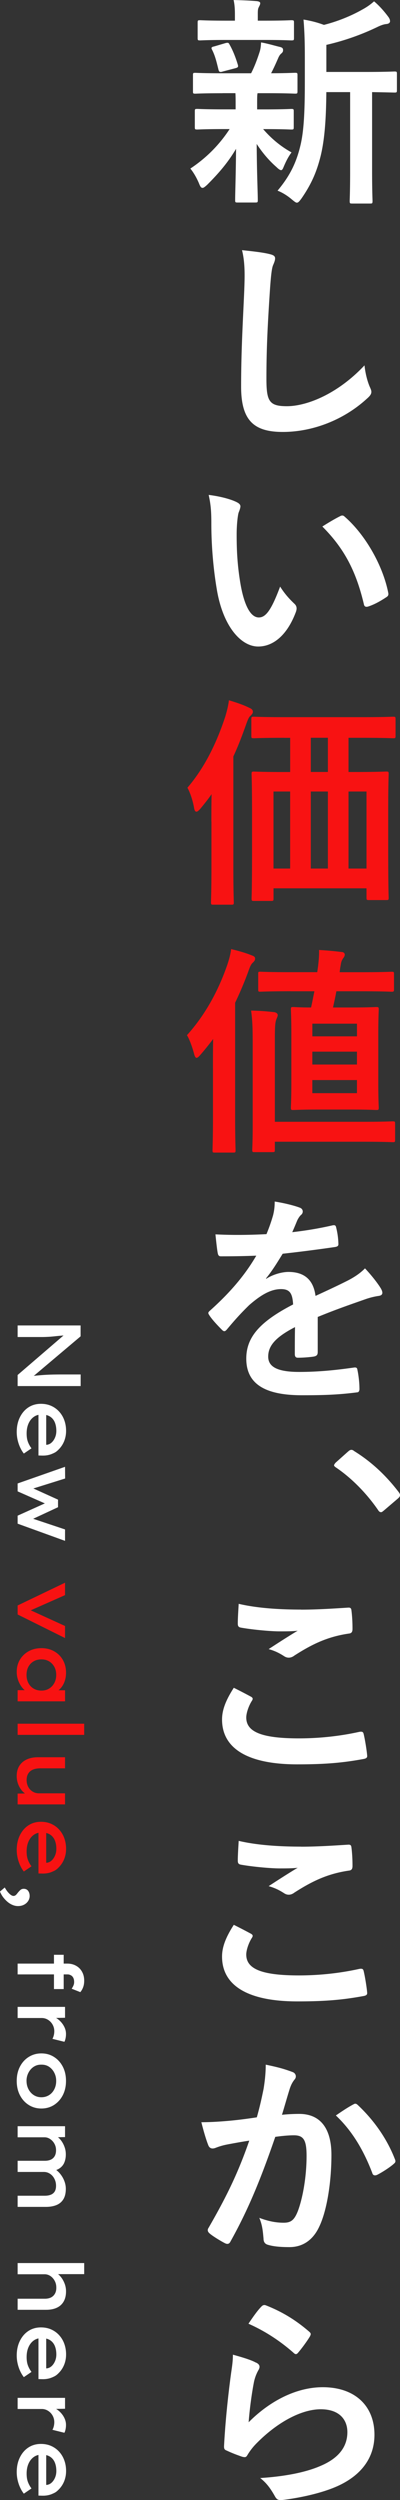
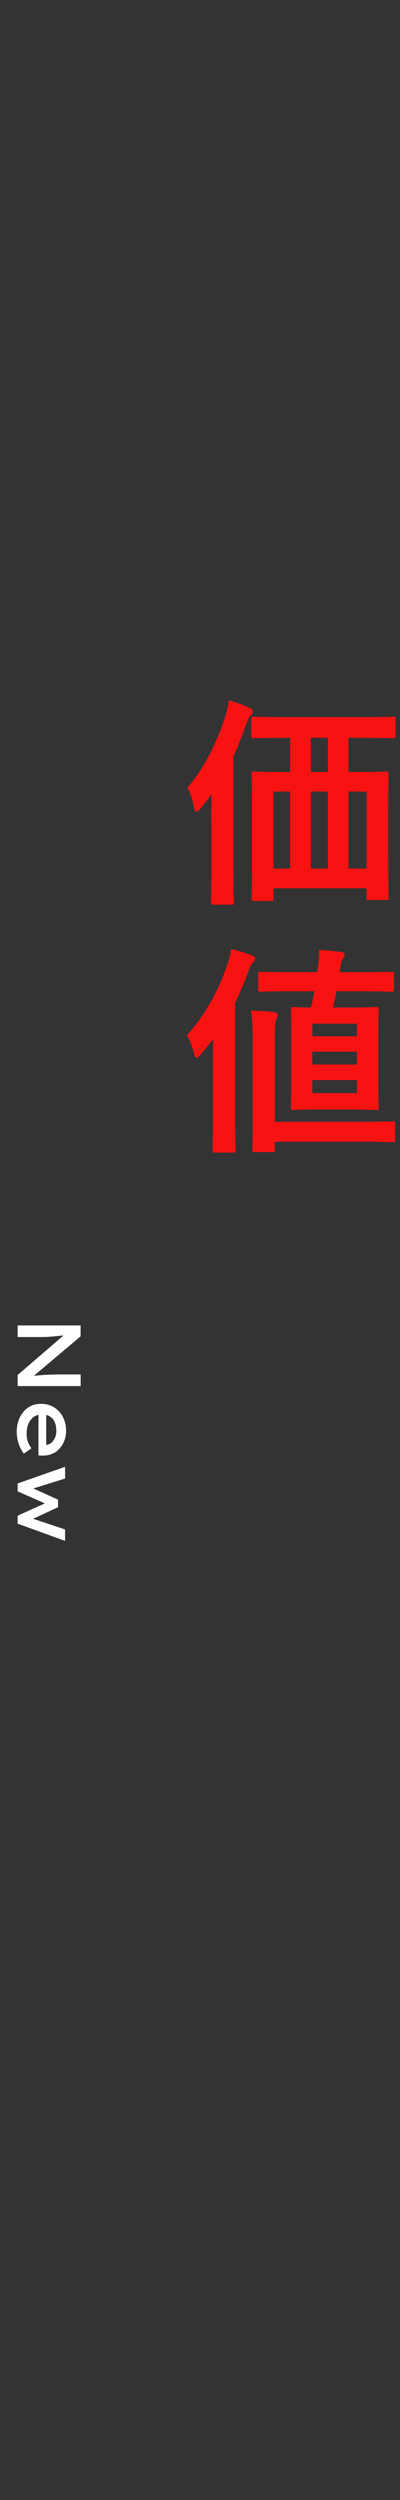
<svg xmlns="http://www.w3.org/2000/svg" id="b" data-name="レイヤー 2" viewBox="0 0 133.41 833.51">
  <rect x="0" y="0" width="133.41" height="833.51" fill="#333333" stroke="none" />
  <defs>
    <style>.d{fill:#f81212}.e{fill:#fff}</style>
  </defs>
  <g id="c" data-name="text">
    <path d="M5.88 441.9h21v3.63l-16.41 13.86-.12-.54c.6-.1 1.21-.18 1.85-.24.63-.06 1.27-.12 1.94-.17q.99-.075 2.04-.12c.7-.03 1.42-.05 2.15-.06s1.49-.02 2.27-.02h6.3v3.87H5.88v-3.69l16.17-13.92.21.66q-1.23.09-2.22.18c-.66.06-1.27.12-1.81.18-.55.06-1.06.1-1.53.14-.47.03-.93.05-1.38.07s-.88.03-1.3.03H5.88v-3.87Zm-.3 35.52q0-2.76 1.05-4.89c.7-1.42 1.65-2.53 2.86-3.32s2.6-1.18 4.15-1.18q1.92 0 3.45.69a7.85 7.85 0 0 1 2.64 1.91 8.5 8.5 0 0 1 1.71 2.86q.6 1.65.6 3.57c0 1.16-.2 2.24-.58 3.26q-.585 1.515-1.62 2.64c-1.035 1.125-1.51 1.33-2.46 1.74s-2 .6-3.14.59l-1.41-.03v-14.49l2.58-.69v12.09l-.45-.48h.66c.62-.08 1.16-.34 1.63-.78s.84-1 1.12-1.67.42-1.4.42-2.18c0-1.1-.18-2.06-.52-2.88-.35-.82-.89-1.46-1.6-1.91-.72-.45-1.64-.68-2.76-.68-1.02 0-1.9.26-2.65.8-.75.53-1.33 1.27-1.75 2.22s-.63 2.05-.63 3.31c0 1.08.14 2.01.43 2.79s.69 1.5 1.19 2.16l-2.55 1.74q-.69-.87-1.23-2.04t-.84-2.49-.3-2.67Zm.3 17.16 15.81-5.55.03 3.9-11.49 3.6.06-.66 9.06 4.11v2.52l-9.09 4.23-.06-.66 11.49 3.84v3.81l-15.81-5.73v-2.67l10.38-4.68.09 1.2-10.47-4.62z" class="e" />
-     <path d="m5.88 535.26 15.81-7.59v4.14l-12.33 5.46-.21-.9 12.54 5.73v4.02l-15.81-7.86zm-.3 22.17c0-1.54.35-2.91 1.06-4.09a7.64 7.64 0 0 1 2.93-2.82c1.24-.69 2.66-1.03 4.26-1.03s2.99.35 4.23 1.05 2.21 1.66 2.91 2.89 1.05 2.64 1.05 4.22c0 .94-.12 1.8-.36 2.59s-.58 1.48-1 2.07c-.43.59-.9 1.06-1.41 1.43-.51.36-1.05.58-1.6.66l.09-.87h3.96v3.69H5.88v-3.72H9.9l-.03.81c-.5-.1-1-.34-1.52-.73q-.765-.585-1.38-1.53c-.41-.63-.75-1.33-1-2.11s-.39-1.61-.39-2.49Zm3.27.99c0 1.02.21 1.92.63 2.72.42.79 1 1.4 1.75 1.84s1.62.66 2.6.66 1.78-.22 2.52-.66 1.32-1.06 1.75-1.84c.43-.79.65-1.7.65-2.72s-.21-1.95-.65-2.73-1.02-1.39-1.75-1.81c-.74-.43-1.58-.65-2.52-.65s-1.85.21-2.6.65c-.75.43-1.33 1.03-1.75 1.81s-.63 1.69-.63 2.73m-2.97 16.26h22.2v3.72H5.88zm-.3 17.34q0-1.86.84-3.24c.56-.92 1.37-1.64 2.43-2.15s2.33-.77 3.81-.77h9.03v3.69h-8.13c-1.02 0-1.88.14-2.56.43-.69.29-1.21.73-1.58 1.32-.36.59-.54 1.31-.54 2.18 0 .62.1 1.19.3 1.73.2.53.48.99.85 1.4.37.4.81.71 1.32.94s1.08.34 1.7.34h8.64v3.69H5.88v-3.6l3.3-.06.36.66q-1.05-.36-1.95-1.29c-.6-.62-1.09-1.38-1.46-2.27s-.56-1.9-.56-3.01Zm0 24.75q0-2.76 1.05-4.89c.7-1.42 1.65-2.53 2.86-3.32s2.6-1.18 4.15-1.18q1.92 0 3.45.69a7.85 7.85 0 0 1 2.64 1.91 8.5 8.5 0 0 1 1.71 2.86q.6 1.65.6 3.57c0 1.16-.2 2.24-.58 3.26q-.585 1.515-1.62 2.64c-1.035 1.125-1.51 1.33-2.46 1.74s-2 .6-3.14.59l-1.41-.03v-14.49l2.58-.69v12.09l-.45-.48h.66c.62-.08 1.16-.34 1.63-.78s.84-1 1.12-1.67.42-1.4.42-2.18c0-1.1-.18-2.06-.52-2.88-.35-.82-.89-1.46-1.6-1.91-.72-.45-1.64-.68-2.76-.68-1.02 0-1.9.26-2.65.8-.75.53-1.33 1.27-1.75 2.22s-.63 2.05-.63 3.31c0 1.08.14 2.01.43 2.79s.69 1.5 1.19 2.16l-2.55 1.74q-.69-.87-1.23-2.04t-.84-2.49-.3-2.67Z" class="d" />
-     <path d="m0 630.63 1.59-1.35q.69 1.26 1.5 2.04t1.41.78c.26 0 .49-.08.69-.23s.43-.41.69-.76c.34-.42.65-.76.94-1.01s.65-.38 1.09-.38q.96 0 1.47.69t.51 1.71q0 .9-.51 1.68T8 635.03t-2.01.45c-.62 0-1.23-.13-1.84-.39q-.915-.39-1.71-1.08c-.53-.46-1.01-.98-1.43-1.54-.42-.57-.76-1.19-1.02-1.85Zm5.88 24.03h16.59c1.08 0 2.04.24 2.9.72.85.48 1.52 1.14 1.99 2 .48.85.72 1.83.72 2.95 0 .86-.12 1.61-.38 2.27-.25.65-.56 1.17-.92 1.57l-2.88-1.14c.22-.3.41-.65.58-1.03.17-.39.25-.78.25-1.16q0-.9-.3-1.47t-.84-.84c-.54-.27-.77-.27-1.23-.27H5.88zM18 651.72h3.24v11.43H18zM5.88 669.09h15.81v3.63l-5.34.09.72-.75c.92.26 1.75.7 2.5 1.33a7.3 7.3 0 0 1 1.78 2.18q.66 1.23.66 2.55 0 .75-.15 1.47t-.39 1.14l-3.99-.99c.2-.32.35-.71.46-1.16s.17-.91.17-1.36a4.47 4.47 0 0 0-1.28-3.17c-.39-.39-.83-.7-1.32-.92s-1.02-.33-1.57-.33H5.88v-3.72Zm-.3 24.69c0-1.78.35-3.36 1.06-4.74s1.68-2.47 2.93-3.25c1.24-.79 2.65-1.19 4.23-1.19s2.99.39 4.23 1.19c1.24.79 2.21 1.88 2.92 3.25.71 1.38 1.06 2.96 1.06 4.74s-.36 3.36-1.06 4.74c-.71 1.38-1.69 2.46-2.92 3.26-1.24.79-2.65 1.19-4.23 1.19s-2.99-.4-4.23-1.19-2.22-1.88-2.93-3.26-1.06-2.96-1.06-4.74m3.27 0c0 1.02.22 1.94.66 2.78q.66 1.245 1.77 1.95c.74.47 1.58.71 2.52.71s1.81-.24 2.56-.71 1.33-1.12 1.75-1.95.63-1.76.63-2.78-.21-1.92-.65-2.76a5.1 5.1 0 0 0-1.75-1.98q-1.11-.72-2.55-.69-1.41-.03-2.52.69t-1.77 1.98-.66 2.76Zm-2.97 15.09h15.81v3.63l-3.66.06v-.84c.48.2.95.5 1.42.92.47.41.89.9 1.26 1.48q.555.87.9 1.92c.23.7.34 1.45.34 2.25 0 .94-.15 1.79-.44 2.55a4.3 4.3 0 0 1-1.39 1.89q-.96.75-2.43 1.05l.18-.81.48.24q.66.39 1.29 1.05c.42.44.81.95 1.16 1.53q.525.87.84 1.89c.21.68.31 1.37.31 2.07 0 1.42-.27 2.57-.81 3.46q-.81 1.335-2.31 1.95c-1 .41-2.18.61-3.54.61H5.88v-3.72h9.06c.8 0 1.48-.12 2.04-.35s.98-.59 1.28-1.08c.29-.49.43-1.12.43-1.88 0-.64-.1-1.25-.31-1.81-.21-.57-.51-1.07-.88-1.49-.38-.42-.82-.75-1.31-.98s-1.02-.34-1.58-.34H5.88v-3.72h9.09c.78 0 1.44-.13 2-.39.55-.26.97-.65 1.27-1.17q.45-.78.45-1.98 0-.93-.33-1.71c-.22-.52-.51-.97-.88-1.36s-.78-.69-1.21-.9c-.44-.21-.9-.32-1.38-.32H5.88v-3.72Zm0 45.63h22.2v3.69H17.97l-.3-.93c.76.22 1.46.66 2.12 1.31.65.65 1.19 1.44 1.6 2.39q.63 1.41.63 2.97 0 2.04-.81 3.42c-.54.92-1.3 1.6-2.28 2.05s-2.15.68-3.51.68H5.88v-3.69h9.06c.84 0 1.54-.15 2.12-.45.57-.3 1-.74 1.3-1.3.3-.57.44-1.24.42-2q0-.96-.33-1.77c-.22-.54-.52-1.01-.89-1.41s-.79-.71-1.24-.92c-.46-.21-.94-.31-1.44-.31h-9v-3.72Zm-.3 30.84q0-2.76 1.05-4.89c.7-1.42 1.65-2.53 2.86-3.32s2.6-1.18 4.15-1.18q1.92 0 3.45.69a7.85 7.85 0 0 1 2.64 1.91 8.5 8.5 0 0 1 1.71 2.86q.6 1.65.6 3.57c0 1.16-.2 2.24-.58 3.26q-.585 1.515-1.62 2.64c-1.035 1.125-1.51 1.33-2.46 1.74s-2 .6-3.14.59l-1.41-.03v-14.49l2.58-.69v12.09l-.45-.48h.66c.62-.08 1.16-.34 1.63-.78s.84-1 1.12-1.67.42-1.4.42-2.18c0-1.1-.18-2.06-.52-2.88-.35-.82-.89-1.46-1.6-1.91-.72-.45-1.64-.68-2.76-.68-1.02 0-1.9.26-2.65.8-.75.53-1.33 1.27-1.75 2.22s-.63 2.05-.63 3.31c0 1.08.14 2.01.43 2.79s.69 1.5 1.19 2.16l-2.55 1.74q-.69-.87-1.23-2.04T5.88 788t-.3-2.67Zm.3 14.1h15.81v3.63l-5.34.09.72-.75c.92.26 1.75.7 2.5 1.33a7.3 7.3 0 0 1 1.78 2.18q.66 1.23.66 2.55 0 .75-.15 1.47t-.39 1.14l-3.99-.99c.2-.32.35-.71.46-1.16s.17-.91.17-1.36a4.47 4.47 0 0 0-1.28-3.17c-.39-.39-.83-.7-1.32-.92s-1.02-.33-1.57-.33H5.88v-3.72Zm-.3 24.75q0-2.76 1.05-4.89c.7-1.42 1.65-2.53 2.86-3.32s2.6-1.18 4.15-1.18q1.92 0 3.45.69a7.85 7.85 0 0 1 2.64 1.91 8.5 8.5 0 0 1 1.71 2.86q.6 1.65.6 3.57c0 1.16-.2 2.24-.58 3.26q-.585 1.515-1.62 2.64c-1.035 1.125-1.51 1.33-2.46 1.74s-2 .6-3.14.59l-1.41-.03v-14.49l2.58-.69v12.09l-.45-.48h.66c.62-.08 1.16-.34 1.63-.78s.84-1 1.12-1.67.42-1.4.42-2.18c0-1.1-.18-2.06-.52-2.88-.35-.82-.89-1.46-1.6-1.91-.72-.45-1.64-.68-2.76-.68-1.02 0-1.9.26-2.65.8-.75.53-1.33 1.27-1.75 2.22s-.63 2.05-.63 3.31c0 1.08.14 2.01.43 2.79s.69 1.5 1.19 2.16l-2.55 1.74q-.69-.87-1.23-2.04t-.84-2.49-.3-2.67ZM74.2 31.08c-6.51 0-8.66.15-9.1.15-.67 0-.74-.07-.74-.81v-5.33c0-.74.07-.81.74-.81.44 0 2.59.15 9.1.15h9.55c1.18-2.29 2.07-4.74 2.81-7.03.37-1.11.44-2 .52-3.26 2.44.44 4.29 1.04 6.44 1.55.74.22.89.52.89 1.04 0 .44-.15.74-.59 1.11s-.74.81-1.11 1.7c-.81 1.85-1.41 3.18-2.29 4.88 5.11 0 7.25-.15 7.99-.15s.81.07.81.81v5.33c0 .74-.07.81-.81.81-.44 0-2.66-.15-9.1-.15h-3.4c-.15.52-.15 1.48-.15 4.07v1.33h2.52c6.29 0 8.44-.15 8.88-.15.74 0 .81.07.81.81v5.25c0 .74-.07.81-.81.81-.44 0-2.59-.15-8.88-.15h-.52c2.81 3.26 5.99 5.85 9.47 7.77-.81 1.11-1.55 2.29-2.59 4.74-.3.74-.52 1.18-.89 1.18-.3 0-.81-.3-1.55-1.04-2.29-2-4.51-4.51-6.59-7.7.07 10.29.37 16.13.37 18.72 0 .74-.07.81-.89.81h-5.85c-.74 0-.81-.07-.81-.81 0-2.44.22-7.84.3-17.1-2.66 4.51-5.7 8.07-9.62 11.99-.74.67-1.18 1.04-1.55 1.04-.52 0-.81-.52-1.18-1.48-.81-1.92-1.85-3.7-2.89-4.96 5.25-3.48 9.62-7.84 13.1-13.17h-1.85c-6.36 0-8.51.15-8.95.15-.74 0-.81-.07-.81-.81v-5.25c0-.74.07-.81.81-.81.44 0 2.59.15 8.95.15h3.85v-1.33c0-1.7 0-2.96-.07-4.07h-4.29Zm1.26-17.76c-6.14 0-8.29.15-8.73.15-.74 0-.81-.07-.81-.81V7.55c0-.74.07-.81.81-.81.44 0 2.59.15 8.73.15h2.89v-2c0-1.7-.07-3.33-.44-4.88 2.66.07 5.03.15 7.7.37.74.07 1.18.3 1.18.67 0 .44-.22.81-.44 1.26-.37.67-.37 1.26-.37 2.66v1.92h2.52c6.14 0 8.21-.15 8.66-.15.81 0 .89.07.89.81v5.11c0 .74-.07.81-.89.81-.44 0-2.52-.15-8.66-.15H75.48Zm-1.11 10.51c-.96.3-1.26.22-1.48-.59-.59-2.37-1.04-4.44-2.07-6.51-.44-.81-.37-1.04.67-1.26l3.77-1.11c.89-.22 1.04-.07 1.33.52 1.18 2.07 2.07 4.44 2.74 6.66.22.74.07.96-.74 1.18zm34.49 6.88c-.07 8.58-.52 15.69-1.92 21.39-1.18 4.66-2.74 8.81-6.36 14.06-.67.89-1.04 1.41-1.55 1.41-.37 0-.81-.37-1.63-1.04-1.55-1.33-3.26-2.37-4.81-2.96 4.22-5.03 6.29-9.47 7.62-15.02 1.11-4.59 1.48-10.73 1.48-21.31v-8.07c0-4.37-.07-8.29-.44-12.65 2.59.44 4.59.96 6.81 1.78 4.96-1.26 9.4-3.18 12.8-5.11 1.63-.89 2.74-1.7 3.92-2.74 1.7 1.41 3.4 3.33 4.81 5.25.37.52.52.96.52 1.41s-.44.81-1.11.89c-.81.07-1.63.3-2.89.89a80.7 80.7 0 0 1-17.24 6.07v9.03h12.66c7.18 0 9.62-.15 10.06-.15.74 0 .81.07.81.81v5.4c0 .74-.07.81-.81.81-.37 0-2.37-.07-7.47-.15v26.05c0 6.96.15 9.84.15 10.21 0 .81-.07.89-.74.89h-6.07c-.74 0-.81-.07-.81-.89 0-.37.15-3.26.15-10.21V30.71h-7.92ZM89.97 84.73c1.26.3 1.78.67 1.78 1.41 0 .81-.44 1.7-.74 2.44-.37 1.04-.67 3.33-1.04 9.03-.74 11.4-1.11 18.95-1.11 28.64 0 7.47.89 9.18 6.81 9.18 6.59 0 16.87-4 25.9-13.62.3 2.81.96 5.25 1.7 7.03.37.81.59 1.33.59 1.78 0 .67-.3 1.26-1.48 2.29-7.99 7.33-18.43 11.1-28.05 11.1s-13.91-3.77-13.91-15.1c0-12.43.67-23.09 1.04-31.97.15-4.37.37-9.1-.74-13.54 3.4.37 6.96.74 9.25 1.33m-10.96 82.73c.67.3 1.18.81 1.18 1.33 0 .44-.22 1.18-.59 2.07-.3.89-.67 4.07-.67 7.25 0 4.74.15 10.06 1.33 16.87 1.04 5.85 2.96 10.88 6.07 10.88 2.37 0 4.22-2.59 7.1-10.29 1.63 2.59 3.26 4.29 4.74 5.7.89.81.89 1.7.52 2.74-2.81 7.55-7.4 11.54-12.58 11.54-5.77 0-11.84-6.81-13.84-19.32-1.18-7.03-1.78-14.73-1.78-21.54 0-4.07-.15-6.29-.89-9.69 3.55.44 7.18 1.33 9.4 2.44Zm34.34 4.67c.59-.3 1.04-.44 1.63.15 6.73 5.85 12.66 16.06 14.5 25.31.22.96-.22 1.26-.81 1.63-1.92 1.26-3.77 2.29-5.77 2.96-.89.3-1.41.07-1.55-.81-2.52-10.58-6.29-18.28-13.84-25.83 2.81-1.78 4.66-2.81 5.85-3.4Z" class="e" />
    <path d="M70.5 273.95c0-2.66 0-5.99.07-9.18-1.11 1.63-2.37 3.18-3.7 4.81-.59.67-1.04 1.04-1.33 1.04-.44 0-.67-.44-.81-1.26-.44-2.52-1.33-5.18-2.22-6.73 5.7-6.66 9.7-14.8 12.66-23.83.52-1.78.96-3.48 1.18-5.33 2.44.74 4.74 1.48 6.81 2.52.74.3 1.18.67 1.18 1.33 0 .52-.37.89-.81 1.33-.52.44-.81 1.11-1.48 2.96-1.33 3.77-2.66 7.25-4.22 10.58v37.45c0 7.18.15 10.8.15 11.17 0 .74-.07.81-.81.81h-5.99c-.74 0-.81-.07-.81-.81 0-.44.15-4 .15-11.17v-15.69Zm24.28-27.97c-7.25 0-9.7.15-10.14.15-.74 0-.81-.07-.81-.81v-5.48c0-.81.07-.89.81-.89.44 0 2.89.15 10.14.15h26.2c7.25 0 9.7-.15 10.14-.15.74 0 .81.07.81.89v5.48c0 .74-.07.81-.81.81-.44 0-2.89-.15-10.14-.15h-4.74v11.4h2.29c7.18 0 9.77-.15 10.29-.15.74 0 .81.07.81.81 0 .44-.15 3.33-.15 12.14v12.88c0 13.02.15 15.76.15 16.21 0 .74-.07.81-.81.81h-5.77c-.74 0-.81-.07-.81-.81v-3.11H91.23v3.4c0 .74-.07.81-.81.81h-5.7c-.74 0-.81-.07-.81-.81 0-.44.15-3.18.15-16.28v-11.69c0-10.21-.15-13.02-.15-13.54 0-.74.07-.81.81-.81.44 0 2.96.15 10.14.15h1.92v-11.4h-2Zm1.99 43.59v-25.68h-5.55v25.68zm12.59-32.2v-11.4h-5.7v11.4zm0 32.2v-25.68h-5.7v25.68zm6.88-25.68v25.68h6v-25.68zm-45.22 92.27c0-2.81 0-6.36.07-9.77a91 91 0 0 1-4.22 5.25c-.59.67-.96 1.04-1.33 1.04-.3 0-.59-.44-.81-1.33-.59-2.22-1.48-4.74-2.37-6.22 5.92-6.59 10.36-14.51 13.47-23.53.59-1.78 1.04-3.4 1.26-5.18 2.37.59 4.59 1.18 6.81 2.07.81.3 1.18.52 1.18 1.11 0 .52-.22.81-.74 1.33-.52.44-.89 1.11-1.55 3.03-1.33 3.63-2.81 7.1-4.37 10.36v37.89c0 7.25.15 10.88.15 11.25 0 .74-.07.81-.81.81h-6.14c-.67 0-.74-.07-.74-.81 0-.44.15-4 .15-11.25v-16.06Zm13.25-9.62c0-4.51-.15-6.81-.52-9.62 2.81.07 4.96.22 7.62.52.74.07 1.26.52 1.26.96 0 .52-.3.96-.52 1.63-.3.81-.44 2.15-.44 6.44V374h29.6c6.96 0 9.25-.15 9.7-.15.74 0 .81.07.81.89v5.25c0 .74-.07.81-.81.81-.44 0-2.74-.15-9.7-.15h-29.6v2.66c0 .74-.07.81-.81.81h-5.92c-.74 0-.81-.07-.81-.81 0-.44.15-2.74.15-7.84v-28.94ZM97 330.48c-7.25 0-9.69.15-10.14.15-.74 0-.74-.07-.74-.89v-5.03c0-.67 0-.74.74-.74.44 0 2.89.15 10.14.15h8.81l.3-2.15c.22-2 .37-3.85.3-5.25 2.59.15 5.11.37 7.47.67.74 0 1.11.44 1.11.89 0 .37-.22.81-.52 1.18-.37.52-.67 1.11-.81 2.15-.15.81-.3 1.7-.37 2.52h7.25c7.25 0 9.62-.15 10.06-.15.74 0 .81.07.81.74v5.03c0 .81-.07.89-.81.89-.44 0-2.81-.15-10.06-.15h-8.36c-.3 1.85-.74 3.63-1.11 5.4h6.07c5.85 0 7.84-.15 8.29-.15.81 0 .89.07.89.81 0 .44-.15 2.81-.15 8.07v16.65c0 5.25.15 7.55.15 7.99 0 .74-.07.81-.89.81-.44 0-2.44-.15-8.29-.15h-10.95c-5.85 0-7.84.15-8.36.15-.74 0-.81-.07-.81-.81 0-.52.15-2.74.15-7.99v-16.65c0-5.25-.15-7.55-.15-8.07 0-.74.07-.81.81-.81.44 0 2 .15 5.92.15.44-1.92.74-3.7 1.11-5.4h-7.84Zm7.18 15.03h14.88v-4.22h-14.88zm14.87 9.4v-4.29h-14.88v4.29zm0 5.18h-14.88v4.37h14.88z" class="d" />
-     <path d="M105.95 450.96c0 .81-.44 1.18-1.41 1.33-.96.15-3.18.37-5.25.37-.67 0-.96-.44-.96-1.18 0-2.66 0-6.36.07-9.03-6.59 3.4-8.95 6.29-8.95 9.84 0 3.11 2.52 5.11 10.29 5.11 6.81 0 12.73-.67 18.43-1.48.67-.07.96.15 1.04.81.37 1.7.67 4.29.67 6.07.07.89-.22 1.41-.81 1.41-6.36.81-11.17.96-18.35.96-12.14 0-18.58-3.63-18.58-12.21 0-7.1 4.44-12.28 15.62-18.06-.22-3.77-1.11-5.25-4.44-5.11-3.48.15-6.81 2.37-10.21 5.33-3.18 3.11-5.03 5.25-7.4 8.07-.67.81-1.04.81-1.7.15-1.04-1.04-3.26-3.33-4.22-4.88-.44-.67-.44-.89.22-1.48 5.7-5.11 11.17-10.95 15.47-18.35-3.48.15-7.47.22-11.84.22-.67 0-.89-.37-1.04-1.18-.22-1.18-.52-3.92-.74-6.14 5.62.3 11.4.22 17.02-.07.81-2 1.48-3.77 2.22-6.36.3-1.26.52-2.52.52-4.51 3.26.52 6.51 1.33 8.44 2.07 1.11.44 1.18 1.7.37 2.37-.44.37-.89 1.04-1.26 1.78-.44 1.04-.81 2-1.7 4 4.51-.52 9.03-1.26 13.47-2.29.81-.15 1.04.07 1.18.74.37 1.48.67 3.18.74 5.33.07.74-.22 1.04-1.26 1.18-5.55.81-11.92 1.63-17.32 2.22-1.7 2.74-3.33 5.48-5.55 8.21l.07.15c2.37-1.55 5.4-2.29 7.4-2.29 4.88 0 8.29 2.22 9.03 7.99 2.89-1.33 7.1-3.26 10.88-5.18 1.41-.74 3.77-2.07 5.62-4 2.44 2.59 4.37 5.18 5.18 6.51.96 1.55.81 2.44-.52 2.66-1.55.22-3.03.59-4.51 1.11-4.81 1.7-9.62 3.33-15.91 5.92v11.91Zm10.14 33c.52-.52.89-.59 1.11-.59s.52.07.96.44c5.48 3.4 10.36 7.84 14.73 13.54.44.59.52.81.52 1.11 0 .37-.15.67-.74 1.18l-4.51 3.85c-.52.44-.81.67-1.04.67-.37 0-.67-.15-1.04-.74-3.92-5.7-8.95-10.73-13.99-14.14-.44-.3-.67-.52-.67-.74s.15-.44.52-.89l4.14-3.7Zm-32.41 81.7c.67.37.74.74.37 1.33-1.11 1.7-1.92 4.14-1.92 5.62 0 4.66 4.81 6.96 17.54 6.96 7.18 0 13.99-.81 20.06-2.15 1.04-.22 1.41 0 1.55.67.37 1.41 1.04 5.4 1.18 7.25.07.67-.37.96-1.26 1.11-6.88 1.26-12.66 1.78-22.05 1.78-16.58 0-25.09-5.33-25.09-14.95 0-3.03 1.11-6.22 3.92-10.58 1.92.96 3.77 1.92 5.7 2.96m16.72-29.01c5.4 0 10.95-.37 15.69-.67.74-.07 1.04.22 1.11.81.22 1.7.37 3.77.37 6.29 0 1.04-.37 1.48-1.26 1.55-7.03 1.04-12.14 3.48-18.13 7.33-1.04.81-2.29.96-3.4.22-1.48-.96-3.03-1.78-5.18-2.37 3.85-2.52 7.1-4.59 9.69-6.14-1.63.22-3.92.22-6.07.22-2.81 0-8.81-.52-12.95-1.26-.67-.15-.96-.44-.96-1.33 0-1.78.15-3.92.3-6.59 5.62 1.33 12.73 1.92 20.79 1.92ZM83.68 644.69c.67.37.74.74.37 1.33-1.11 1.7-1.92 4.14-1.92 5.62 0 4.66 4.81 6.96 17.54 6.96 7.18 0 13.99-.81 20.06-2.15 1.04-.22 1.41 0 1.55.67.37 1.41 1.04 5.4 1.18 7.25.07.67-.37.96-1.26 1.11-6.88 1.26-12.66 1.78-22.05 1.78-16.58 0-25.09-5.33-25.09-14.95 0-3.03 1.11-6.22 3.92-10.58 1.92.96 3.77 1.92 5.7 2.96m16.72-29.01c5.4 0 10.95-.37 15.69-.67.74-.07 1.04.22 1.11.81.22 1.7.37 3.77.37 6.29 0 1.04-.37 1.48-1.26 1.55-7.03 1.04-12.14 3.48-18.13 7.33-1.04.81-2.29.96-3.4.22-1.48-.96-3.03-1.78-5.18-2.37 3.85-2.52 7.1-4.59 9.69-6.14-1.63.22-3.92.22-6.07.22-2.81 0-8.81-.52-12.95-1.26-.67-.15-.96-.44-.96-1.33 0-1.78.15-3.92.3-6.59 5.62 1.33 12.73 1.92 20.79 1.92Zm-12.51 80.88c.37-2.22.74-5.11.74-8.21 3.85.81 5.92 1.33 8.88 2.44 1.18.37 1.55 1.7.67 2.59-.74.96-1.11 1.78-1.48 2.81-.96 3.03-1.7 5.77-2.66 8.88 2-.22 4.22-.3 5.77-.3 6.96 0 10.73 4.74 10.73 13.69s-1.48 18.43-4 23.76c-2.15 4.74-5.7 6.96-9.99 6.96-3.55 0-5.7-.3-7.33-.81-.89-.3-1.33-.96-1.33-2.07-.22-2.37-.37-4.44-1.41-6.88 3.33 1.26 5.85 1.63 8.14 1.63 2.44 0 3.55-.89 4.74-3.92 1.55-4.14 2.89-11.17 2.89-18.35 0-5.25-.96-6.88-4.22-6.88-1.78 0-4.07.22-6.22.52-4.88 14.21-9.1 24.42-14.88 34.78-.44.96-1.04 1.11-1.92.67-1.33-.67-4.22-2.44-5.11-3.26-.67-.59-.81-1.18-.3-1.92 5.92-10.29 9.77-18.13 13.54-29.01-2.89.44-5.25.89-7.25 1.26-1.92.37-3.11.81-4.07 1.18-1.04.37-1.92.22-2.37-.96-.67-1.7-1.48-4.37-2.29-7.62 3.26 0 6.51-.22 9.77-.52 3.11-.3 5.85-.67 8.73-1.11 1.18-4.22 1.7-6.81 2.22-9.32Zm30.12 4.96c.52-.3.89-.15 1.41.37 5.03 4.74 9.55 10.88 12.29 17.98.3.67.22 1.04-.3 1.48-1.26 1.18-4.07 2.96-5.55 3.7-.74.37-1.48.3-1.7-.59-2.96-7.77-6.81-14.14-12.14-19.17 1.85-1.26 4-2.74 5.99-3.77m-32.63 86.15c1.26.59 1.48 1.41.81 2.52-.67 1.18-1.18 2.52-1.48 3.92-.74 3.77-1.48 9.25-1.78 13.47 6.81-6.88 15.69-11.69 24.72-11.69 10.8 0 17.24 6.29 17.24 15.84 0 8.07-4.81 13.39-11.17 16.58-4.96 2.52-12.58 4.29-18.95 5.11-1.63.22-2.29.15-2.96-.96-1.41-2.52-2.74-4.51-5.03-6.29 8.29-.52 15.39-1.92 20.35-4.14 6-2.59 8.73-6.44 8.73-11.17 0-4-2.52-7.62-8.88-7.62s-14.36 4.22-21.31 11.25a20.3 20.3 0 0 0-3.18 4.07c-.44.74-.74.74-1.7.52-1.7-.59-3.48-1.26-5.03-2-.74-.3-1.04-.44-1.04-1.48.44-8.58 1.41-17.32 2.29-23.9.3-2.22.67-4.14.67-6.66 2.89.81 6 1.7 7.7 2.66Zm1.85-18.72c.37-.37.81-.59 1.41-.37 5.48 2.15 10.06 4.96 14.5 8.81.67.59.59.89.15 1.7-.96 1.55-2.52 3.7-3.77 5.18-.59.74-.96.81-1.7.07-4.14-3.63-9.1-7.03-14.95-9.62 1.78-2.66 3.18-4.59 4.37-5.77Z" class="e" />
  </g>
</svg>